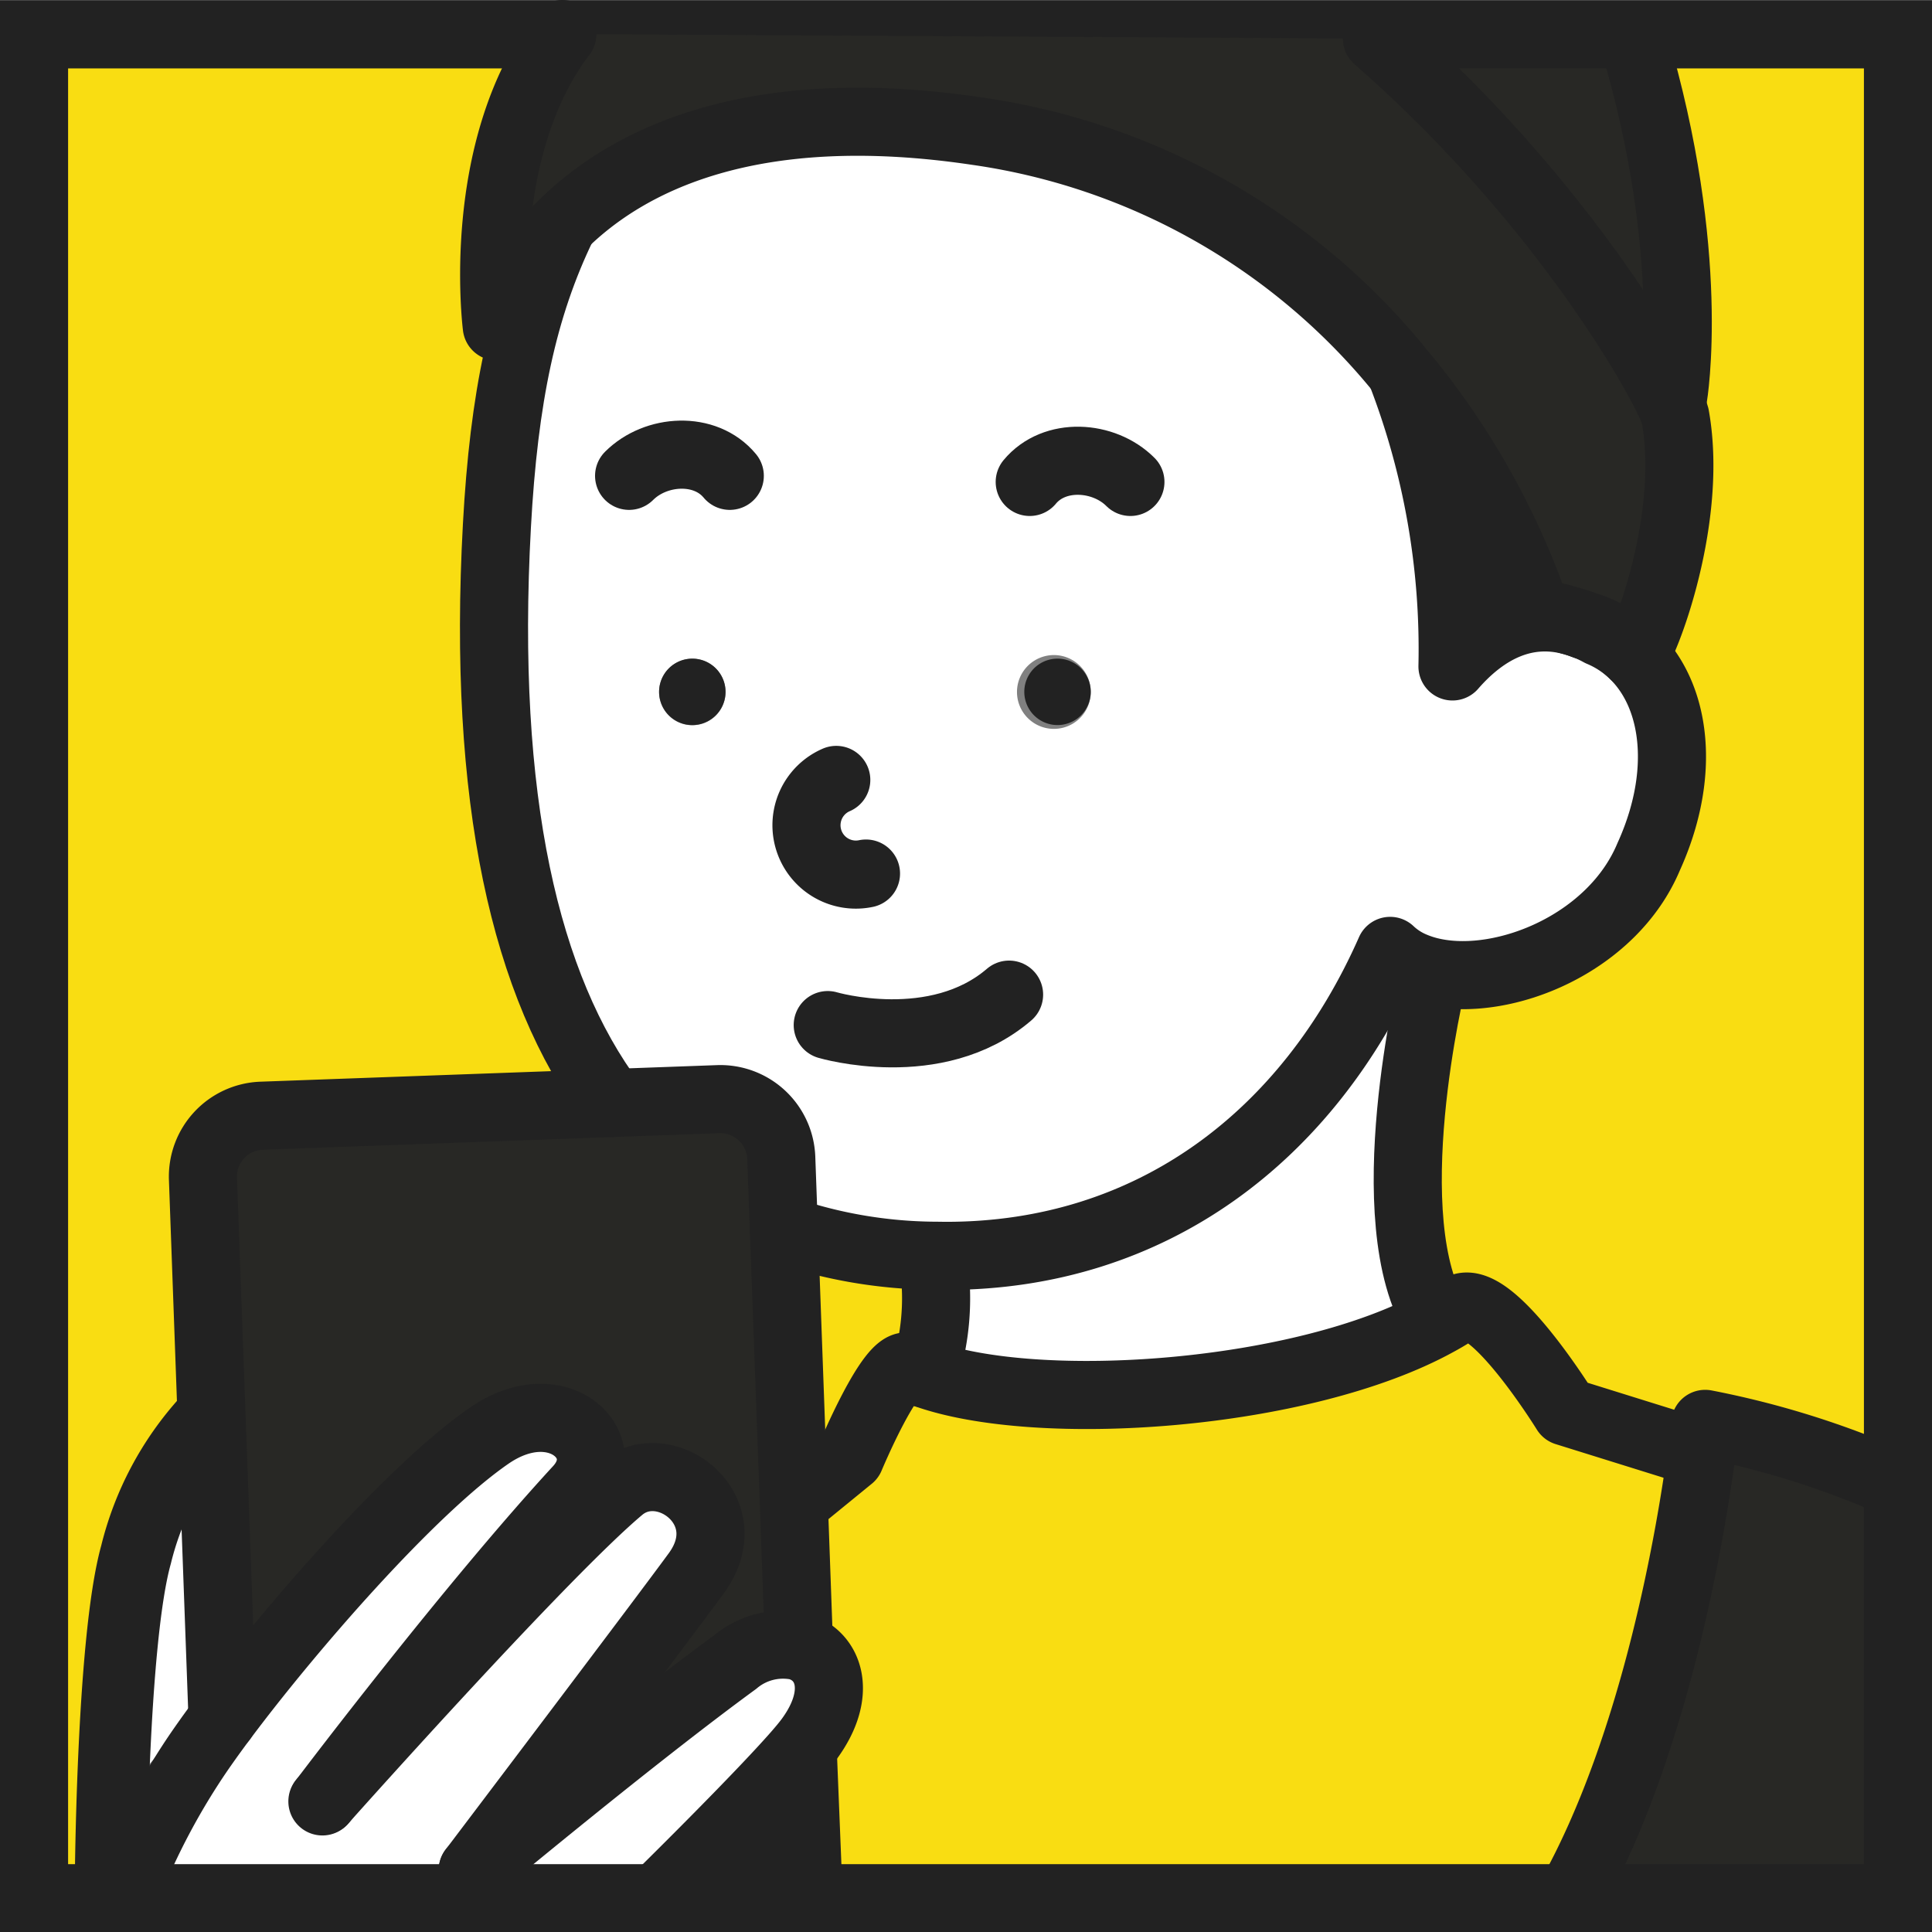
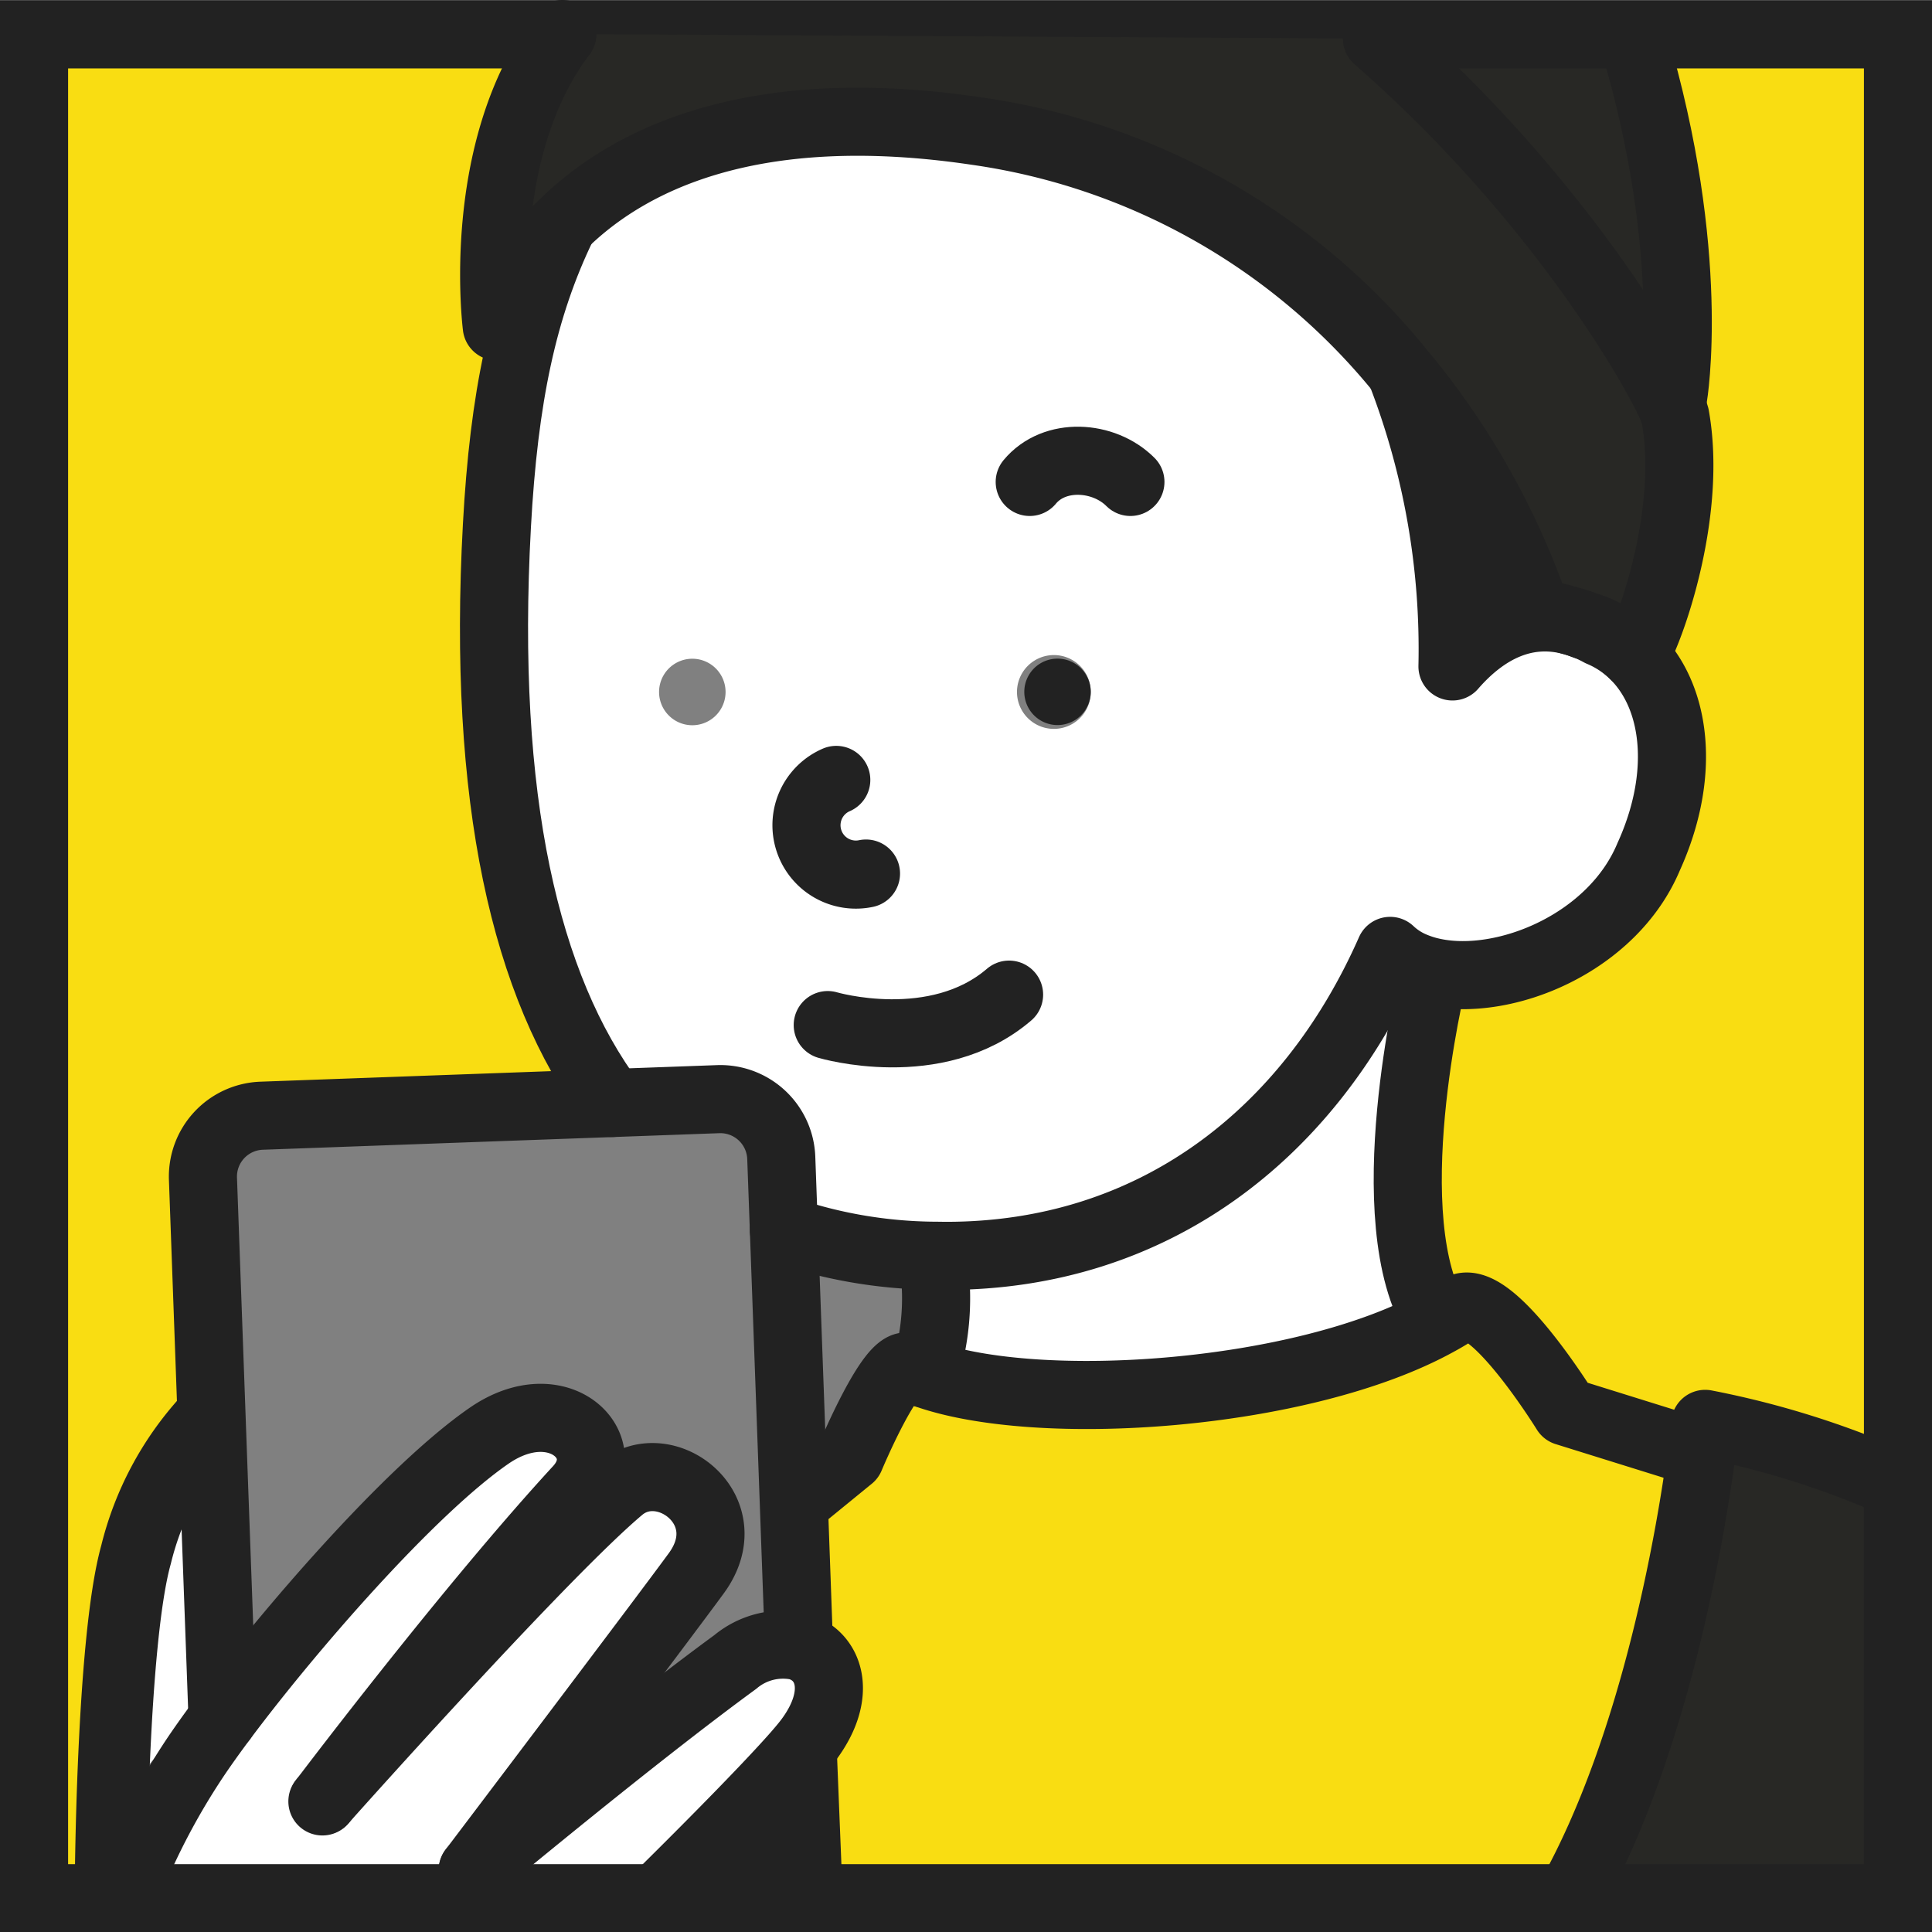
<svg xmlns="http://www.w3.org/2000/svg" id="グループ_1117" data-name="グループ 1117" width="366.486" height="366.544" viewBox="0 0 366.486 366.544">
  <rect x="0" y="0" width="366.486" height="366.544" fill="#808080" stroke="none" />
  <defs>
    <clipPath id="clip-path">
      <rect id="長方形_565" data-name="長方形 565" width="366.486" height="366.544" fill="none" />
    </clipPath>
  </defs>
  <g id="グループ_1116" data-name="グループ 1116" clip-path="url(#clip-path)">
    <path id="パス_2951" data-name="パス 2951" d="M360.027,281.1v78.978H297.784v-.058c16.47-29.268,23.119-70.346,25.024-84.72.453-3.313.646-5.209.646-5.209a167.274,167.274,0,0,1,35.31,11Z" fill="#282825" />
    <path id="パス_2952" data-name="パス 2952" d="M317.771,79c3.711,20.752-7.024,46.18-7.857,45.211a21.853,21.853,0,0,0-9.094-5.49,4.8,4.8,0,0,0-.5-.184,18.677,18.677,0,0,0-2.542-.8,51.832,51.832,0,0,0-6.281-1.479,144.579,144.579,0,0,0-25.812-45.825,126.434,126.434,0,0,0-80.409-45.567c-43.063-6.413-66.36,5.684-78.57,17.736A48.3,48.3,0,0,0,94.24,61.92s-4.3-33.392,12.4-55.4H261.192V7.36c31.8,27.772,50.262,58.061,55.223,68.311A17.66,17.66,0,0,1,317.768,79" fill="#222" />
    <path id="パス_2953" data-name="パス 2953" d="M309.927,7.75c12.087,40.559,7.462,67.536,7.462,67.536l-.968.382c-4.97-10.247-23.433-40.546-55.223-68.311v-.84h48.729Z" fill="#282825" />
    <path id="パス_2954" data-name="パス 2954" d="M303.539,119.984c13.24,5.545,17.884,23.442,9.207,42.544-6.84,16.347-27.166,24.747-40.739,21.927a20.225,20.225,0,0,1-3.781-1.153,14.517,14.517,0,0,1-4.522-2.925c-15.536,35.174-45.292,57.854-84.2,57.854-.772,0-1.534,0-2.3-.023a90.411,90.411,0,0,1-28.516-4.863l-.5-13.715A11.565,11.565,0,0,0,136.225,208.5l-20.116.73c-16.454-22.047-24.692-57.554-21.85-109.537,1.331-24.266,4.912-41.4,12.5-57.024l-.058-.055c12.214-12.052,35.507-24.15,78.571-17.749a126.439,126.439,0,0,1,80.411,45.573,145.652,145.652,0,0,1,9.834,55.968c6.077-6.988,13.634-10.86,22.263-8.7.824.22,1.676.5,2.545.8.164.058.323.116.494.184a26.09,26.09,0,0,1,2.719,1.292m-96.623,11.264a7,7,0,1,0,0,.032v-.016m-69.28,0a6.307,6.307,0,1,0,0,.006v-.006" fill="#fff" />
    <path id="パス_2955" data-name="パス 2955" d="M312.746,162.525c8.677-19.1,4.034-37-9.21-42.544a25.9,25.9,0,0,0-2.713-1.292,21.863,21.863,0,0,1,9.091,5.49c.833.969,11.568-24.449,7.857-45.211a17.513,17.513,0,0,0-1.35-3.326l.969-.384s4.624-26.95-7.463-67.507V6.517h50.1V281.1h-1.272a167.293,167.293,0,0,0-35.31-11s-.184,1.895-.646,5.209l-2.26-.194L297,267.777s-14.445-23.423-20.268-19.483c-1.246.843-2.583,1.663-4,2.428l-.058-.116c-12.133-18.972-.969-64.846-.969-64.846l.278-1.291c13.563,2.819,33.909-5.581,40.742-21.931" fill="#f9dd12" />
    <path id="パス_2956" data-name="パス 2956" d="M297.784,117.717c-8.632-2.16-16.189,1.712-22.267,8.7a145.516,145.516,0,0,0-9.833-55.968A144.517,144.517,0,0,1,291.5,116.273a52.409,52.409,0,0,1,6.284,1.444" fill="#222" />
    <path id="パス_2957" data-name="パス 2957" d="M272.689,250.6l.058.116c-25.583,14.164-75.89,17.633-97.417,9.821a46.5,46.5,0,0,0,1.837-20.381l.045-1.937c.766,0,1.528.022,2.3.022,38.9,0,68.66-22.68,84.186-57.854a14.5,14.5,0,0,0,4.522,2.906A20.433,20.433,0,0,0,272,184.449l-.278,1.292s-11.173,45.857.969,64.843" fill="#fff" />
    <path id="パス_2958" data-name="パス 2958" d="M200.609,124.938a6.3,6.3,0,1,1-.013,0Z" fill="#222" />
-     <path id="パス_2959" data-name="パス 2959" d="M172.336,259.319c-3.229-1.56-11.057,17.158-11.057,17.158l-10.17,8.3-.542.023-1.87-51.441a90.438,90.438,0,0,0,28.515,4.867l-.045,1.937a46.526,46.526,0,0,1-1.837,20.384,31.1,31.1,0,0,1-2.994-1.237" fill="#f9dd12" />
    <path id="パス_2960" data-name="パス 2960" d="M175.329,260.543c21.527,7.812,71.834,4.344,97.417-9.821,1.408-.762,2.749-1.582,4-2.428,5.813-3.94,20.265,19.483,20.265,19.483l23.539,7.337,2.26.2c-1.9,14.374-8.551,55.448-25.027,84.716v.058H153.353v-1.237L152.3,332.723l-1.1-.033c.937-1.075,1.7-2,2.232-2.715,6.526-8.794,3.875-16.06-2.128-17.726l.232-.7-.969-26.759.546-.026,10.166-8.3s7.822-18.731,11.058-17.158a31.708,31.708,0,0,0,2.993,1.237" fill="#f9dd12" />
    <path id="パス_2961" data-name="パス 2961" d="M89.686,354.734c.914-.752,30.33-25.247,49.778-39.46a14.1,14.1,0,0,1,11.842-3.026c6,1.663,8.654,8.933,2.128,17.723-.533.717-1.292,1.644-2.232,2.716-7.614,8.719-26.623,27.4-26.623,27.4H23.607V359.6s.471-1.488,1.546-4.111a131.722,131.722,0,0,1,10.98-20.729c1.525-2.357,3.6-5.315,6.1-8.668C54.77,309.3,77.808,282.68,92.773,272.349c13.1-9.042,24.45,1.938,16.893,10.134-20.141,21.886-46.542,56.653-48.379,59.1,2.47-2.761,42.172-47.249,56.433-59.185,8.419-7.053,23.081,4.05,14.394,16-6.065,8.319-41.514,55.139-42.428,56.353" fill="#fff" />
    <path id="パス_2962" data-name="パス 2962" d="M35.378,286.21l-4.789,6.4-4.754,44.975L40.39,320.625Z" fill="#fff" />
    <path id="パス_2963" data-name="パス 2963" d="M153.35,358.848v1.237H124.579s19.009-18.672,26.623-27.395l1.1.032Z" fill="#222" />
-     <path id="パス_2964" data-name="パス 2964" d="M131.342,124.938a6.3,6.3,0,1,1-.029,0h.029" fill="#222" />
    <path id="パス_2965" data-name="パス 2965" d="M116.112,209.228l-66.486,2.416A11.554,11.554,0,0,0,38.5,223.612v0l2.022,55.82-.565.022a49.179,49.179,0,0,0-11.429,21.456C24.6,315,24.449,355.2,24.449,355.2l.7.29c-1.072,2.623-1.546,4.111-1.546,4.111v.488H6.459V6.514H106.637c-16.7,22.011-12.4,55.416-12.4,55.416a48.29,48.29,0,0,1,12.469-19.318l.055.058c-7.589,15.62-11.174,32.755-12.5,57.021-2.842,51.993,5.4,87.49,21.85,109.537" fill="#f9dd12" />
-     <path id="パス_2966" data-name="パス 2966" d="M116.112,209.228l20.116-.727A11.565,11.565,0,0,1,148.2,219.627l.5,13.715,1.87,51.441.969,26.761-.232.7a14.1,14.1,0,0,0-11.843,3.026c-19.447,14.21-48.863,38.711-49.777,39.46.914-1.214,36.363-48.03,42.427-56.353,8.691-11.922-5.971-23.038-14.406-15.988-14.258,11.948-53.96,56.42-56.433,59.181,1.837-2.438,28.241-37.205,48.379-59.1,7.557-8.2-3.791-19.18-16.893-10.134-14.962,10.334-38,36.954-50.54,53.74l-1.7-46.655L38.5,223.608A11.556,11.556,0,0,1,49.62,211.637h0Z" fill="#282825" />
    <path id="パス_2967" data-name="パス 2967" d="M23.607,360.076H6.459V6.517H360.031V360.076Z" fill="none" stroke="#222" stroke-width="12.918" />
    <path id="パス_2968" data-name="パス 2968" d="M177.167,240.159a46.511,46.511,0,0,1-1.838,20.384" fill="none" stroke="#222" stroke-linecap="round" stroke-linejoin="round" stroke-width="12.918" />
    <path id="パス_2969" data-name="パス 2969" d="M271.729,185.763s-11.174,45.857.969,64.843" fill="none" stroke="#222" stroke-linecap="round" stroke-linejoin="round" stroke-width="12.918" />
    <path id="パス_2970" data-name="パス 2970" d="M151.109,284.76l10.169-8.3s7.822-18.731,11.058-17.158a31.656,31.656,0,0,0,2.99,1.237c21.527,7.809,71.834,4.343,97.417-9.824,1.412-.762,2.752-1.582,4-2.425,5.813-3.94,20.268,19.479,20.268,19.479l23.536,7.338" fill="none" stroke="#222" stroke-linecap="round" stroke-linejoin="round" stroke-width="12.918" />
    <path id="パス_2971" data-name="パス 2971" d="M297.784,360.027c16.47-29.268,23.119-70.346,25.028-84.719.449-3.314.646-5.209.646-5.209a167.312,167.312,0,0,1,35.31,11" fill="none" stroke="#222" stroke-linecap="round" stroke-linejoin="round" stroke-width="12.918" />
    <path id="パス_2972" data-name="パス 2972" d="M106.763,42.67c-7.592,15.621-11.174,32.756-12.5,57.021-2.845,51.993,5.4,87.49,21.85,109.537" fill="none" stroke="#222" stroke-linecap="round" stroke-linejoin="round" stroke-width="12.918" />
    <path id="パス_2973" data-name="パス 2973" d="M300.332,118.518a18.966,18.966,0,0,0-2.542-.8c-8.632-2.16-16.188,1.712-22.266,8.7a145.52,145.52,0,0,0-9.834-55.968" fill="none" stroke="#222" stroke-linecap="round" stroke-linejoin="round" stroke-width="12.918" />
    <path id="パス_2974" data-name="パス 2974" d="M148.7,233.342a90.41,90.41,0,0,0,28.515,4.863c.766,0,1.528.023,2.3.023,38.9,0,68.66-22.68,84.186-57.851a14.562,14.562,0,0,0,4.522,2.906A20.436,20.436,0,0,0,272,184.44c13.563,2.819,33.908-5.581,40.742-21.931,8.677-19.1,4.03-37-9.21-42.544a25.464,25.464,0,0,0-2.716-1.292" fill="none" stroke="#222" stroke-linecap="round" stroke-linejoin="round" stroke-width="12.918" />
    <path id="パス_2975" data-name="パス 2975" d="M157.016,194.45s20.567,6.094,34.4-5.777" fill="none" stroke="#222" stroke-linecap="round" stroke-linejoin="round" stroke-width="12.918" />
-     <path id="パス_2976" data-name="パス 2976" d="M119.335,90.264c5.06-5.06,14.432-5.651,19.1,0" fill="none" stroke="#222" stroke-linecap="round" stroke-linejoin="round" stroke-width="12.918" />
    <path id="パス_2977" data-name="パス 2977" d="M214.431,91.42c-5.06-5.06-14.432-5.651-19.1,0" fill="none" stroke="#222" stroke-linecap="round" stroke-linejoin="round" stroke-width="12.918" />
    <path id="パス_2978" data-name="パス 2978" d="M158.633,147.944a9.365,9.365,0,0,0,5.638,17.762" fill="none" stroke="#222" stroke-linecap="round" stroke-linejoin="round" stroke-width="12.918" />
    <path id="パス_2979" data-name="パス 2979" d="M106.683,6.459c0,.023-.037.036-.046.058-16.7,22.012-12.4,55.416-12.4,55.416a48.256,48.256,0,0,1,12.465-19.321c12.214-12.049,35.507-24.149,78.57-17.746a126.444,126.444,0,0,1,80.413,45.573A144.519,144.519,0,0,1,291.5,116.264a52.429,52.429,0,0,1,6.288,1.444c.82.219,1.677.5,2.541.8.162.059.323.117.5.185a21.948,21.948,0,0,1,9.1,5.489c.829.969,11.563-24.449,7.856-45.211a18.057,18.057,0,0,0-1.353-3.326C311.454,65.392,292.991,35.1,261.2,7.331" fill="#282825" />
    <path id="パス_2980" data-name="パス 2980" d="M106.683,6.459c0,.023-.037.036-.046.058-16.7,22.012-12.4,55.416-12.4,55.416a48.256,48.256,0,0,1,12.465-19.321c12.214-12.049,35.507-24.149,78.57-17.746a126.444,126.444,0,0,1,80.413,45.573A144.519,144.519,0,0,1,291.5,116.264a52.429,52.429,0,0,1,6.288,1.444c.82.219,1.677.5,2.541.8.162.059.323.117.5.185a21.948,21.948,0,0,1,9.1,5.489c.829.969,11.563-24.449,7.856-45.211a18.057,18.057,0,0,0-1.353-3.326C311.454,65.392,292.991,35.1,261.2,7.331" fill="none" stroke="#222" stroke-linecap="round" stroke-linejoin="round" stroke-width="12.918" />
    <path id="パス_2981" data-name="パス 2981" d="M309.927,7.75c12.087,40.559,7.462,67.536,7.462,67.536" fill="none" stroke="#222" stroke-linecap="round" stroke-linejoin="round" stroke-width="12.918" />
    <line id="線_131" data-name="線 131" x2="1.053" y2="26.126" transform="translate(152.301 332.723)" fill="none" stroke="#222" stroke-linecap="round" stroke-linejoin="round" stroke-width="12.918" />
    <path id="パス_2982" data-name="パス 2982" d="M42.221,326.093l-1.7-46.658L38.5,223.615a11.554,11.554,0,0,1,11.122-11.971h0l66.486-2.412,20.116-.73A11.567,11.567,0,0,1,148.2,219.63l.5,13.715,1.87,51.441.968,26.759" fill="none" stroke="#222" stroke-linecap="round" stroke-linejoin="round" stroke-width="12.918" />
    <path id="パス_2983" data-name="パス 2983" d="M89.664,354.76l.023-.023c.914-.752,30.33-25.247,49.777-39.459a14.1,14.1,0,0,1,11.842-3.026c6,1.663,8.655,8.929,2.128,17.723-.532.716-1.291,1.64-2.231,2.715-7.615,8.72-26.62,27.395-26.62,27.395" fill="none" stroke="#222" stroke-linecap="round" stroke-linejoin="round" stroke-width="12.918" />
    <path id="パス_2984" data-name="パス 2984" d="M61.158,341.713a1.4,1.4,0,0,0,.116-.139c2.471-2.761,42.173-47.246,56.43-59.181,8.436-7.05,23.1,4.052,14.41,16-6.065,8.319-41.514,55.139-42.428,56.35" fill="none" stroke="#222" stroke-linecap="round" stroke-linejoin="round" stroke-width="12.918" />
    <path id="パス_2985" data-name="パス 2985" d="M23.607,359.6s.475-1.492,1.547-4.114a132.07,132.07,0,0,1,10.98-20.73c1.524-2.357,3.6-5.312,6.1-8.664,12.536-16.793,35.578-43.409,50.54-53.74,13.1-9.042,24.449,1.938,16.893,10.134-20.139,21.882-46.542,56.649-48.38,59.1" fill="none" stroke="#222" stroke-linecap="round" stroke-linejoin="round" stroke-width="12.918" />
    <path id="パス_2986" data-name="パス 2986" d="M20.991,358.987s.178-47.472,4.815-64.087A58.093,58.093,0,0,1,39.3,269.569" fill="none" stroke="#222" stroke-linecap="round" stroke-linejoin="round" stroke-width="13.641" />
  </g>
</svg>